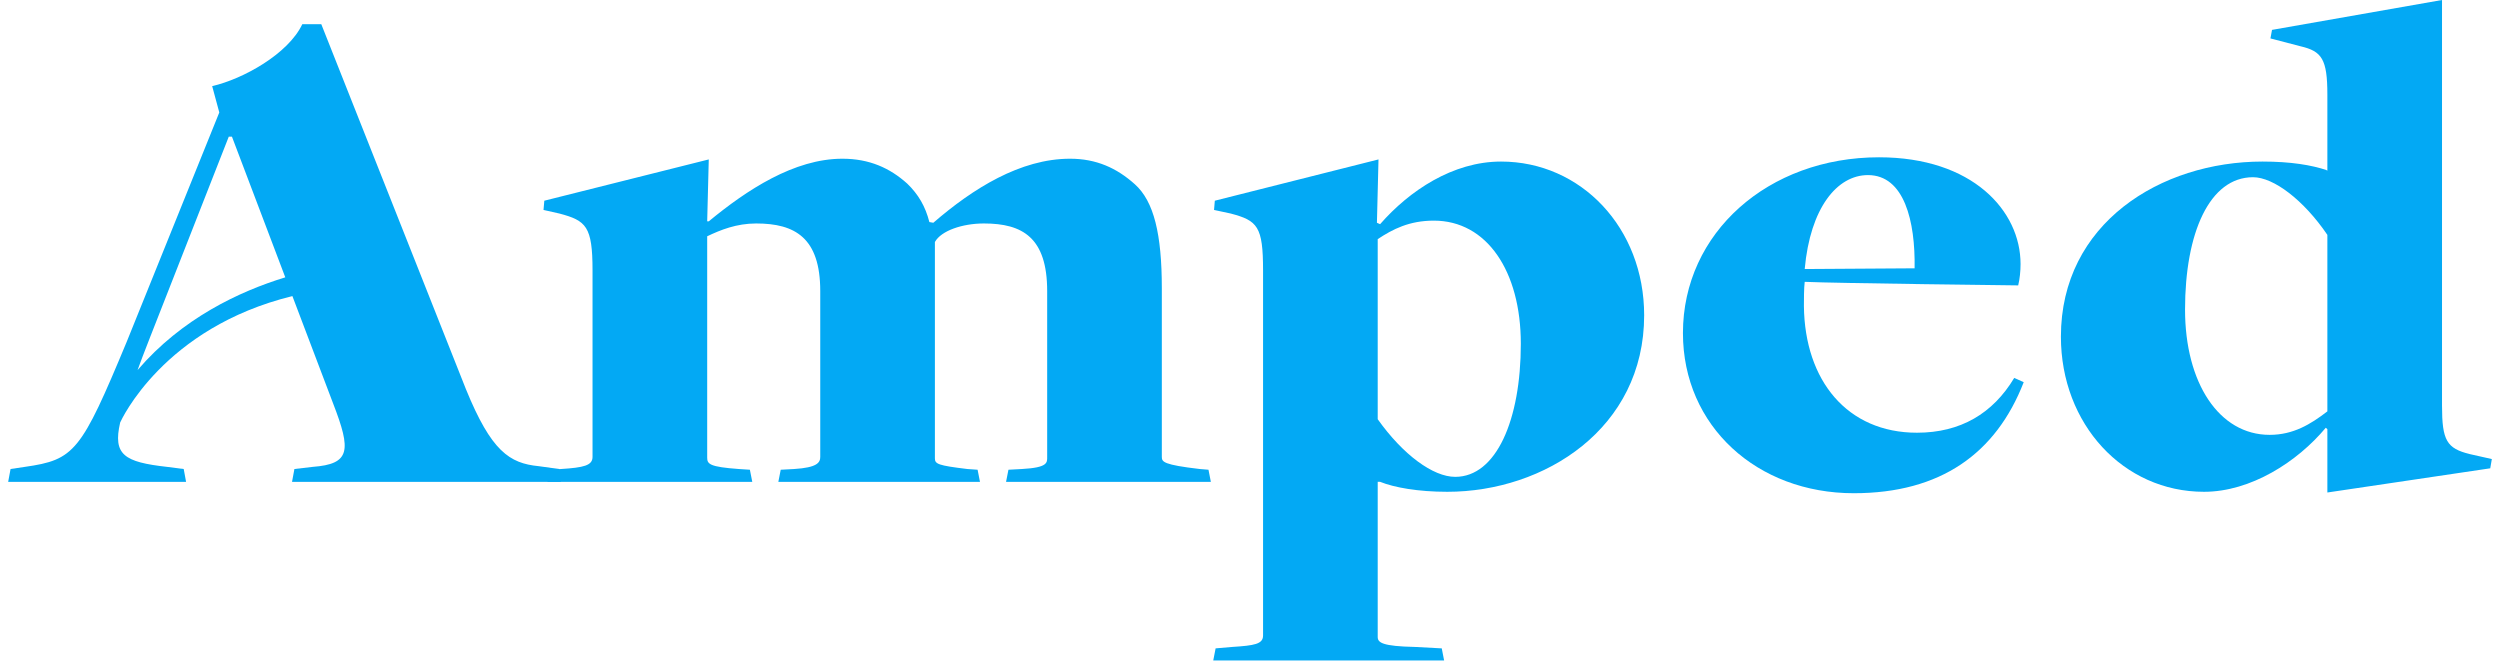
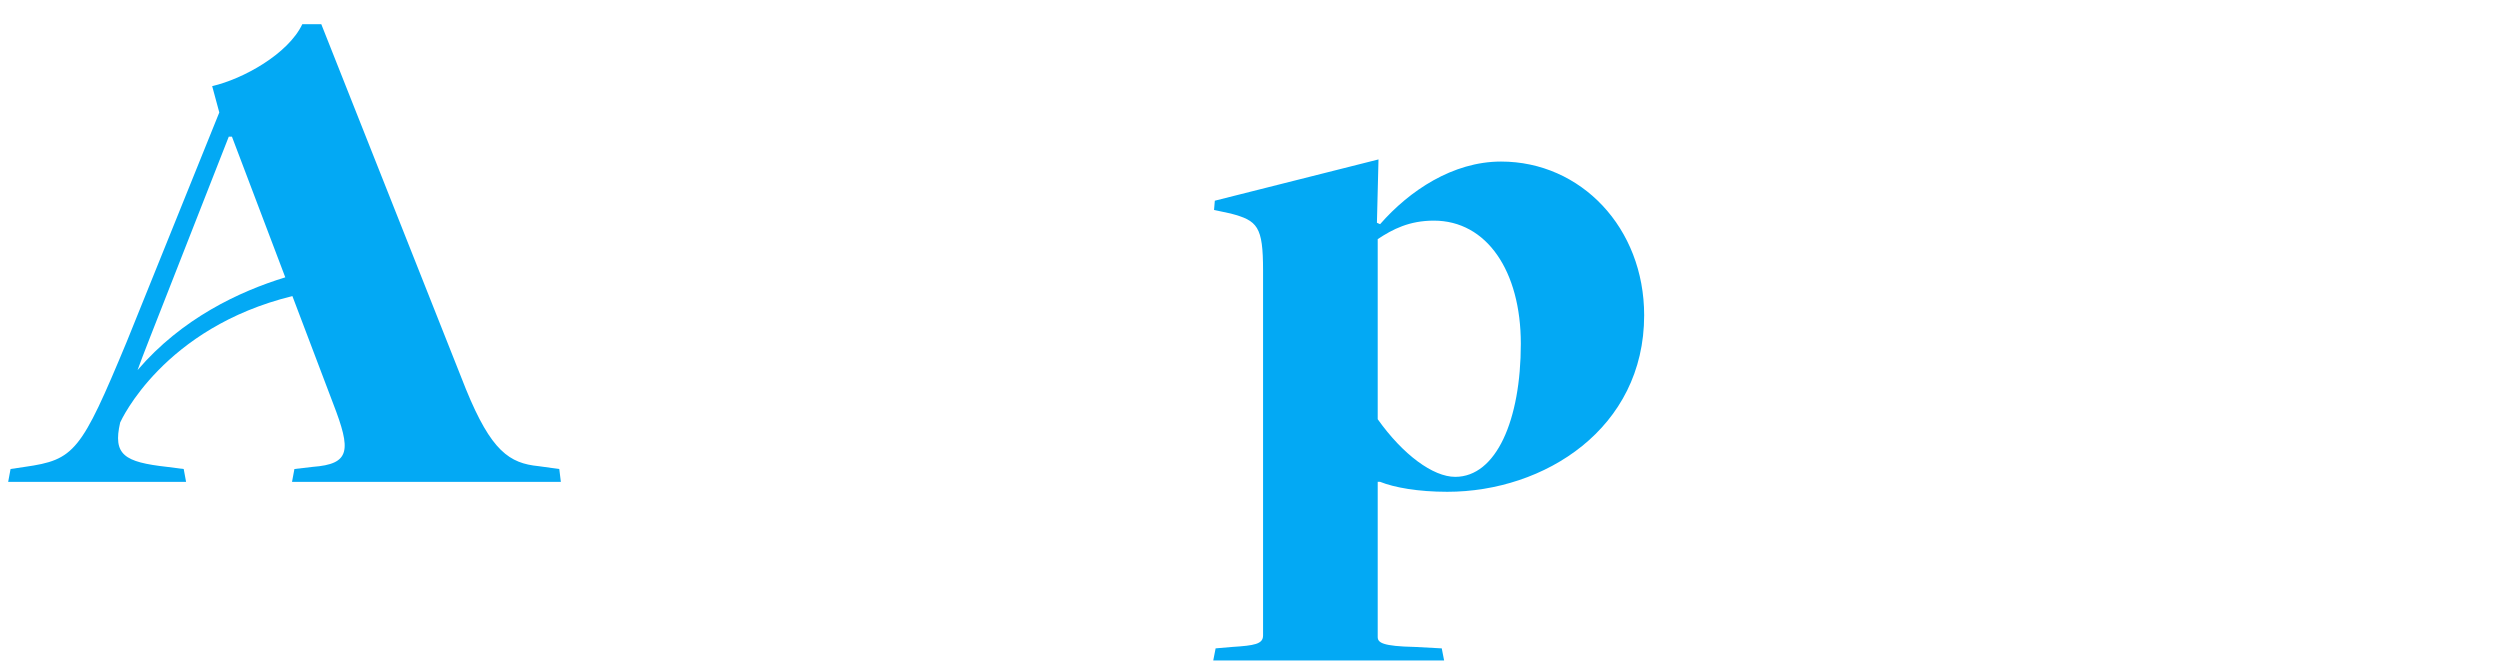
<svg xmlns="http://www.w3.org/2000/svg" width="170" height="45" viewBox="0 0 170 45" fill="none">
-   <path d="M37.389 31.942L38.142 31.893C39.701 31.796 40.292 31.651 40.292 31.071V18.391C40.292 15.39 39.862 15.003 38.034 14.519L36.959 14.277L37.013 13.648L48.196 10.841L48.089 15.051H48.196C50.777 12.922 54.003 10.793 57.282 10.793C59.111 10.793 60.509 11.421 61.692 12.486C62.444 13.212 62.928 14.035 63.197 15.1L63.466 15.148C66.154 12.825 69.38 10.793 72.767 10.793C74.541 10.793 75.939 11.421 77.176 12.535C78.467 13.696 79.004 15.922 79.004 19.601V31.071C79.004 31.409 79.112 31.603 81.585 31.893L82.177 31.942L82.338 32.765H68.412L68.574 31.942L69.487 31.893C71.262 31.796 71.208 31.458 71.208 31.071V19.794C71.208 16.165 69.541 15.196 66.907 15.196C65.455 15.196 64.003 15.681 63.573 16.455V31.168C63.573 31.555 63.788 31.651 65.778 31.893L66.477 31.942L66.638 32.765H52.928L53.089 31.942L54.003 31.893C55.562 31.796 55.777 31.458 55.777 31.071V19.794C55.777 16.165 54.056 15.196 51.422 15.196C50.078 15.196 49.002 15.632 48.089 16.067V31.119C48.089 31.555 48.25 31.748 50.239 31.893L50.992 31.942L51.154 32.765H37.228L37.389 31.942Z" fill="#03A9F4" />
  <path d="M82.662 44.089L83.791 43.992C85.297 43.896 85.888 43.799 85.888 43.218V18.39C85.888 15.39 85.512 15.003 83.684 14.519L82.555 14.277L82.608 13.648L93.738 10.841L93.631 15.148L93.846 15.245C95.835 12.97 98.792 10.986 102.071 10.986C107.502 10.986 111.803 15.487 111.803 21.44C111.803 29.135 105.029 33.442 98.415 33.442C96.426 33.442 94.813 33.152 93.846 32.764H93.684V43.315C93.684 43.702 94.007 43.944 96.211 43.992L98.039 44.089L98.2 44.912H82.501L82.662 44.089ZM103.416 23.376C103.416 18.439 101.104 15.003 97.502 15.003C95.835 15.003 94.706 15.584 93.684 16.261V28.506C95.405 30.926 97.448 32.426 98.954 32.426C101.749 32.426 103.416 28.554 103.416 23.376Z" fill="#03A9F4" />
-   <path d="M114.44 22.649C114.44 15.826 120.246 10.696 127.774 10.696C134.118 10.696 137.398 14.325 137.398 17.955C137.398 18.439 137.344 18.971 137.237 19.407C137.237 19.407 124.817 19.262 122.72 19.165C122.666 19.601 122.666 20.375 122.666 20.811C122.72 25.892 125.623 29.425 130.355 29.425C133.312 29.425 135.516 28.119 136.968 25.698L137.613 25.989C135.731 30.829 131.968 33.539 126.054 33.539C119.494 33.539 114.44 28.99 114.44 22.649ZM130.193 18.245C130.247 15.051 129.495 11.906 127.021 11.906C124.924 11.906 123.096 14.132 122.72 18.294L130.193 18.245Z" fill="#03A9F4" />
-   <path d="M158.261 29.183L158.153 29.087C156.218 31.409 153.046 33.442 149.873 33.442C144.389 33.442 140.142 28.844 140.142 22.892C140.142 15.197 146.917 10.986 153.853 10.986C155.788 10.986 157.186 11.228 158.207 11.567C158.207 11.567 158.261 11.664 158.261 11.567V6.437C158.261 4.017 157.885 3.484 156.433 3.146L154.39 2.613L154.497 2.032L166.057 0V27.586C166.057 29.957 166.38 30.49 167.939 30.877L169.445 31.216L169.337 31.845L158.261 33.49V29.183ZM158.261 27.973V15.971C156.648 13.599 154.605 12.051 153.207 12.051C150.25 12.051 148.583 15.826 148.583 21.052C148.583 26.038 150.895 29.57 154.336 29.57C155.949 29.57 157.132 28.844 158.261 27.973Z" fill="#03A9F4" />
  <path d="M21.256 31.748L20.02 31.893L19.858 32.765H38.138L38.031 31.893L36.633 31.7C34.644 31.506 33.407 30.684 31.687 26.473L21.848 1.646H20.557C19.59 3.678 16.525 5.372 14.428 5.856L14.912 7.647L8.621 23.231C5.502 30.732 5.072 31.264 1.685 31.748L0.718 31.893L0.556 32.765H12.653L12.492 31.893L11.363 31.748C8.45 31.421 7.662 30.931 8.172 28.729C8.245 28.568 11.114 22.286 19.883 20.134L22.654 27.441C23.89 30.635 23.837 31.555 21.256 31.748ZM9.354 25.166C9.464 24.871 9.576 24.57 9.696 24.247L10.219 22.896L10.22 22.895L15.557 9.292H15.772L19.399 18.859C16.262 19.82 12.359 21.658 9.354 25.166Z" fill="#03A9F4" />
</svg>